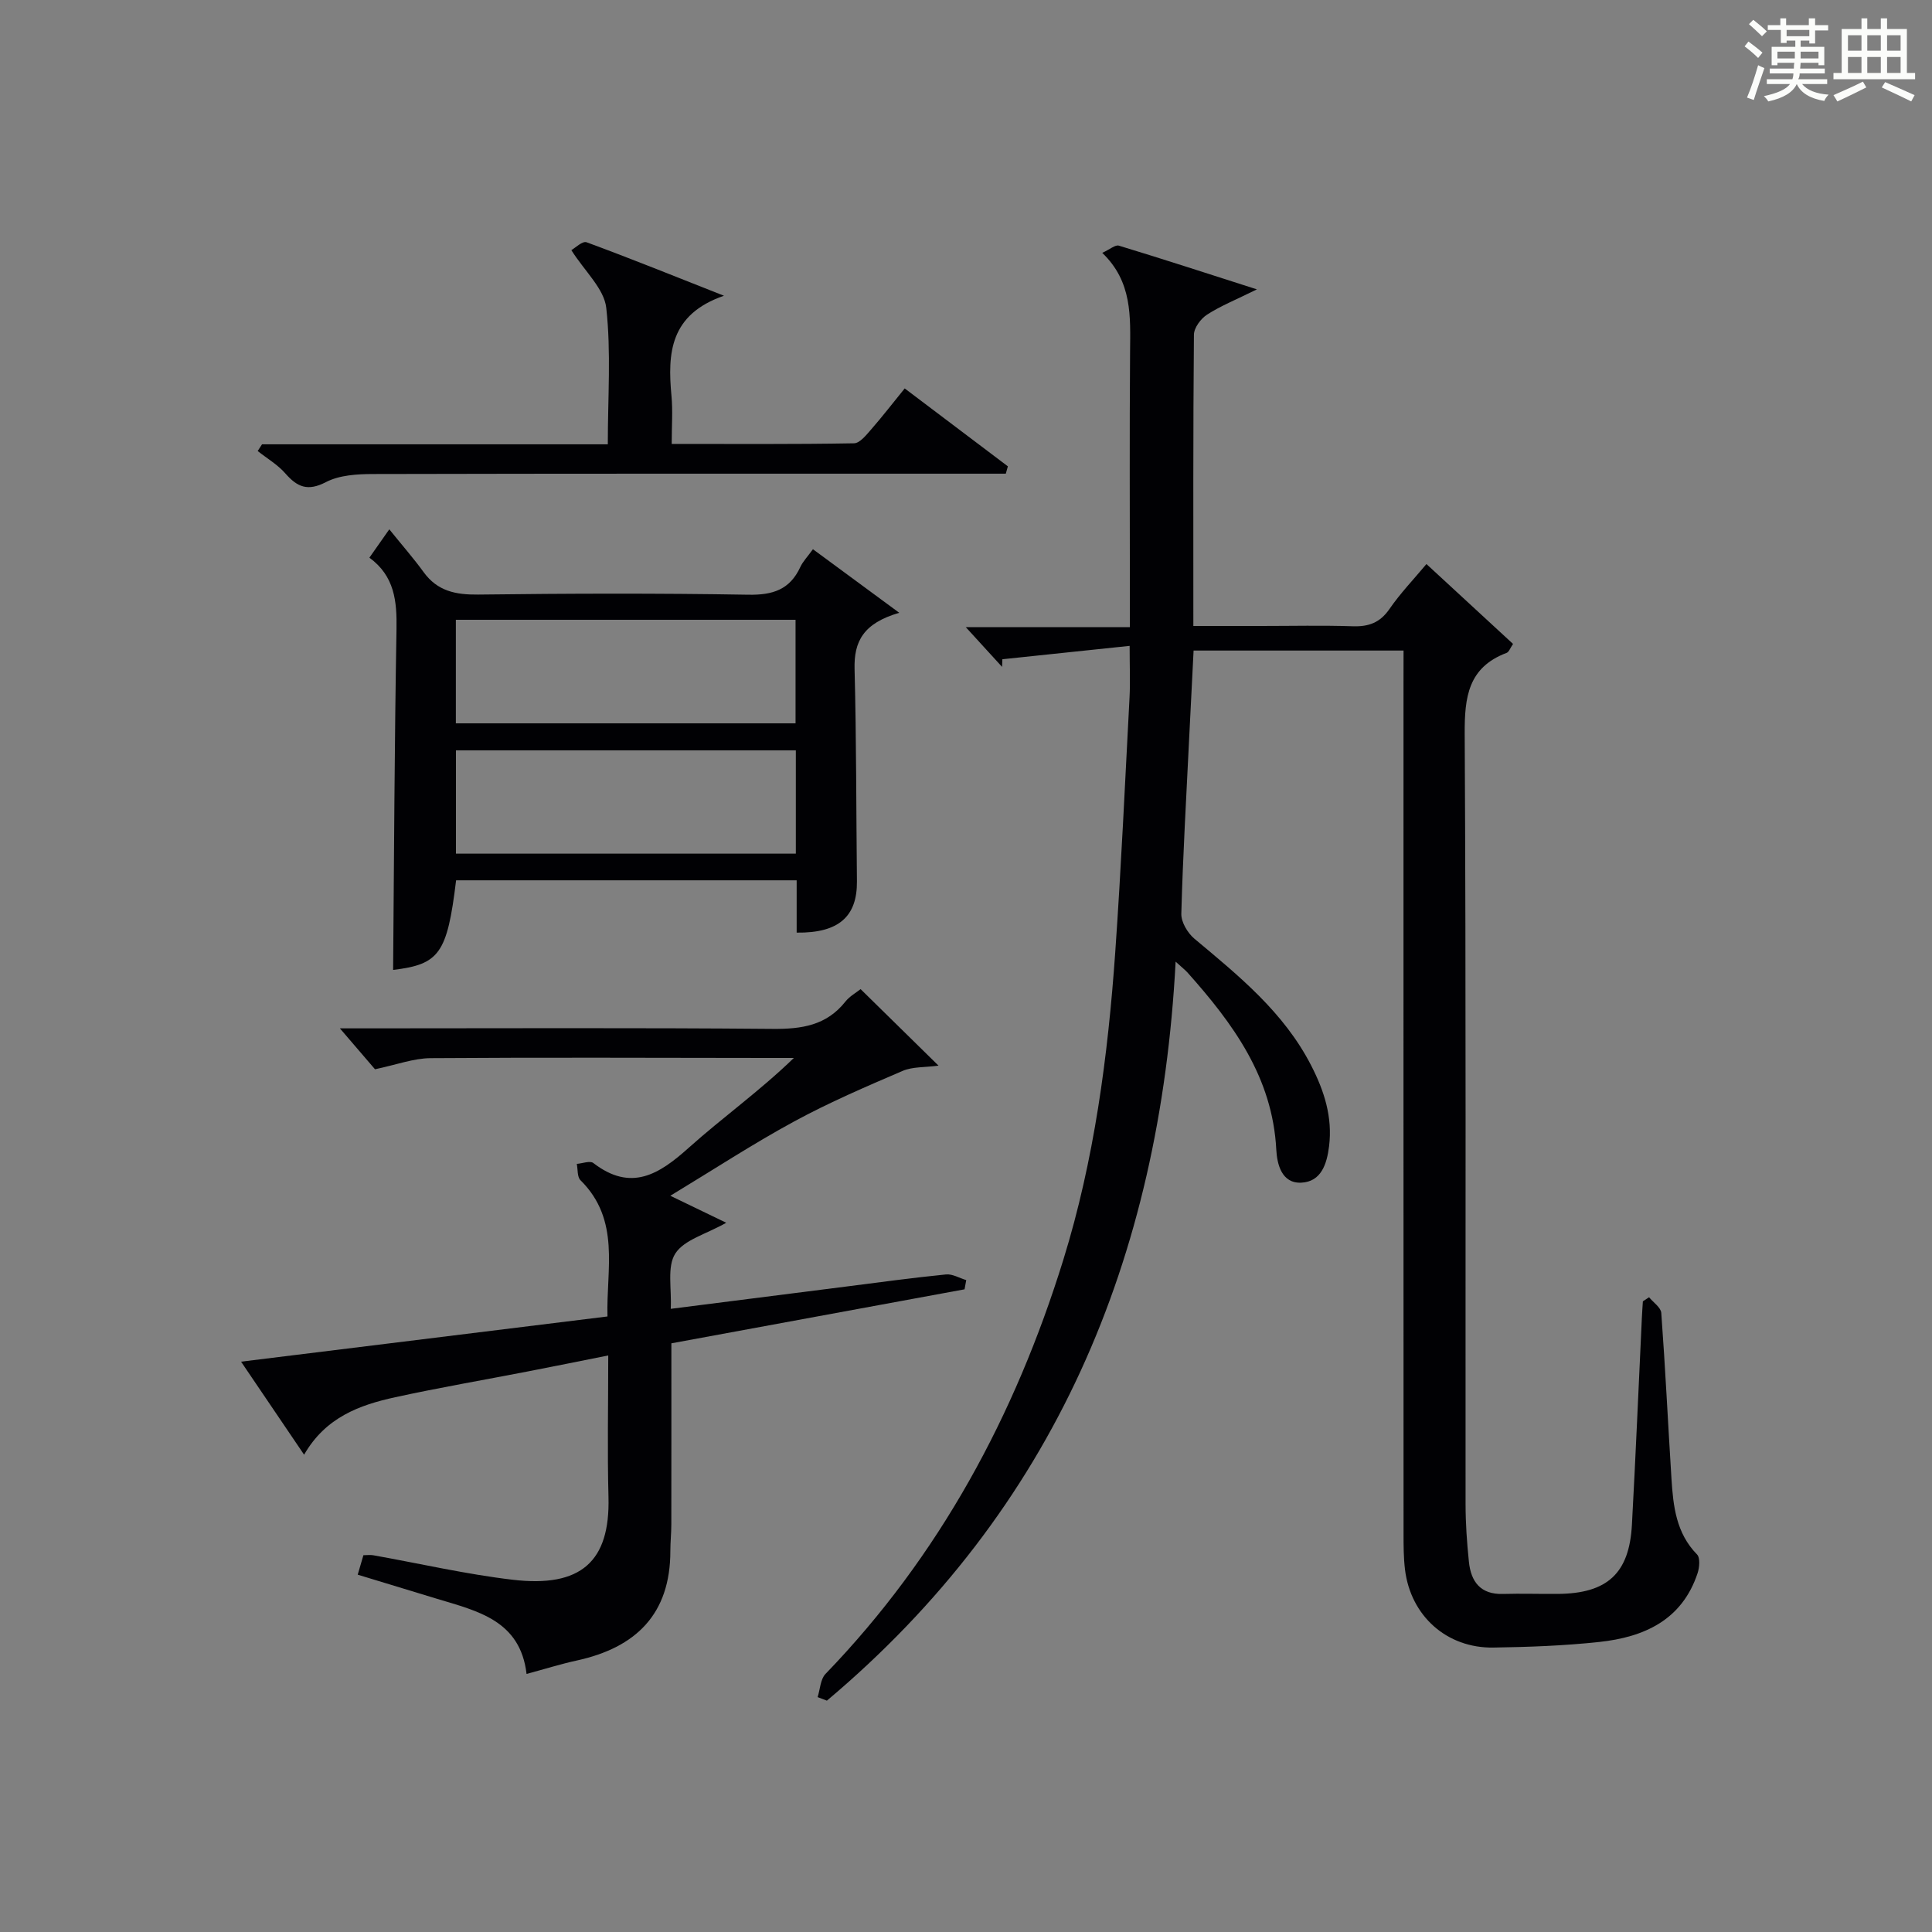
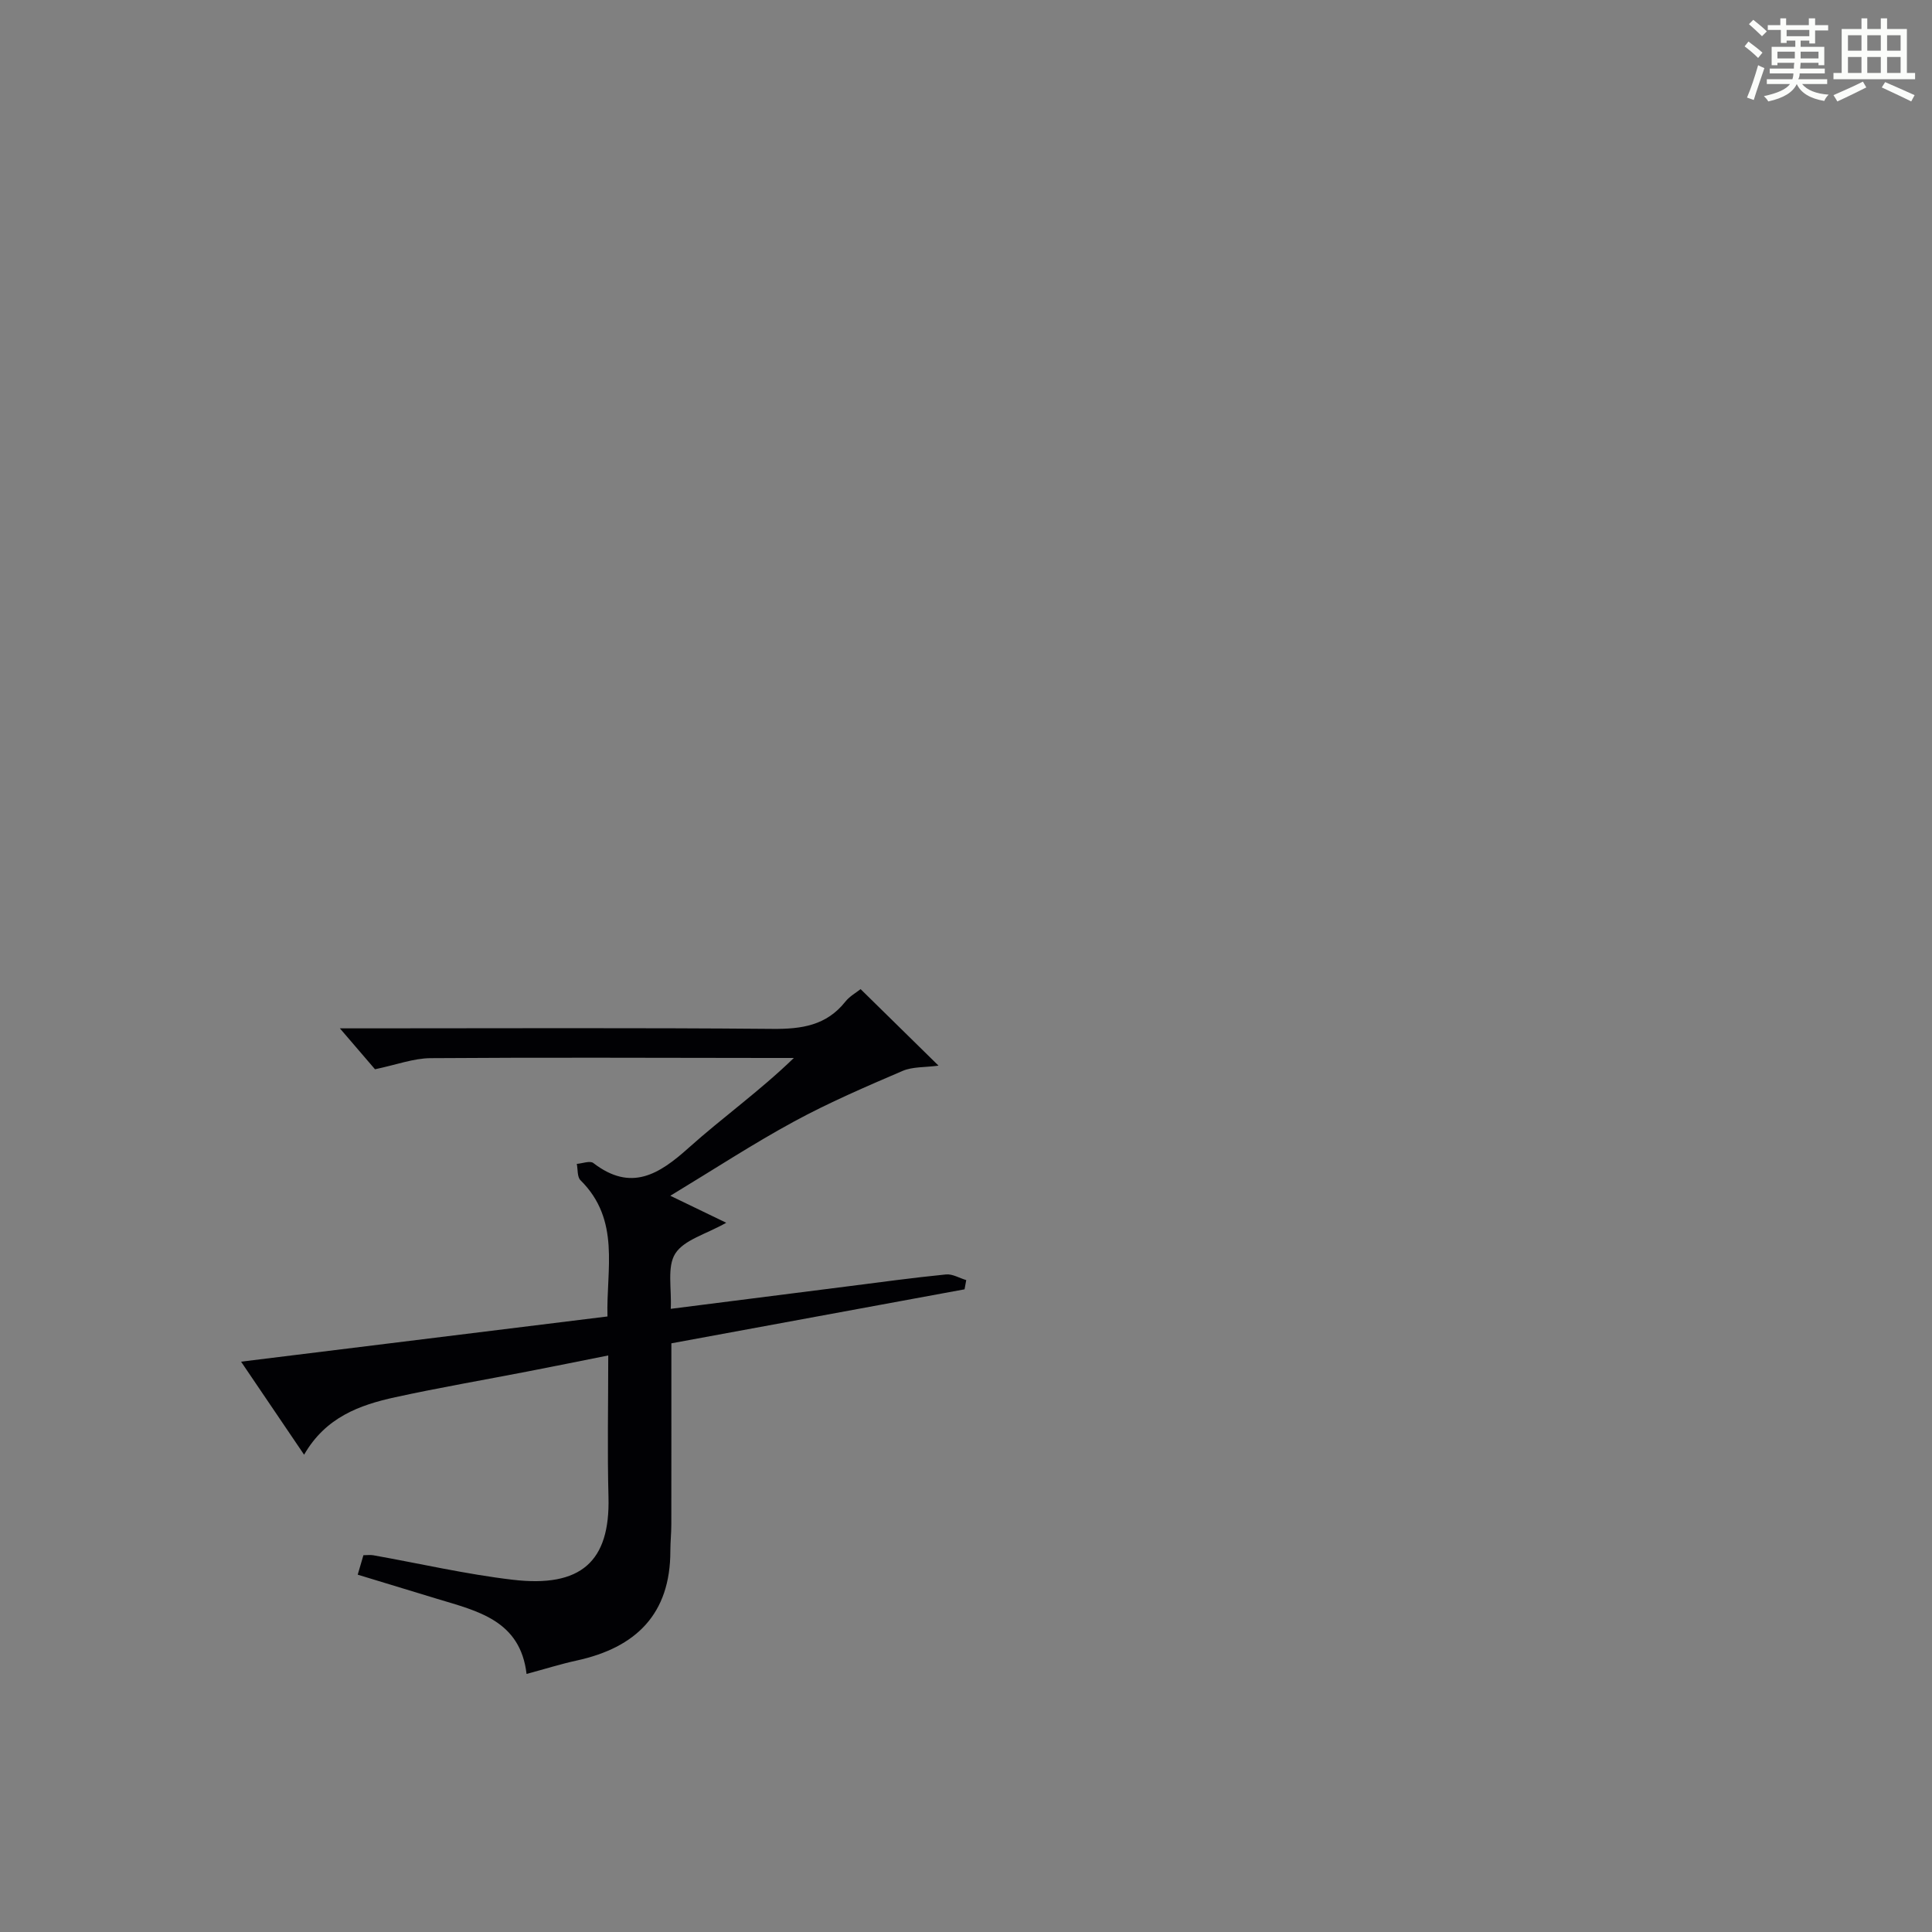
<svg xmlns="http://www.w3.org/2000/svg" version="1.1" id="漢_ZDIC_典" x="0px" y="0px" viewBox="0 0 400 400" style="enable-background:new 0 0 400 400;" xml:space="preserve">
  <rect x="0" y="0" width="400" height="400" fill="#808080" stroke="none" />
  <style type="text/css">
	.st1{fill:#010104;}
	.st0{fill:#fbfcfa;}
</style>
  <g>
    <path class="st0" d="M361.2,9.6l0.8-1c0.9,0.7,1.9,1.4,2.9,2.3L364,12C363,11,362,10.2,361.2,9.6z M361.7,20.2   c0.9-2.1,1.6-4.3,2.3-6.7c0.4,0.2,0.8,0.4,1.3,0.6c-0.7,2.1-1.5,4.3-2.2,6.6L361.7,20.2z M362.1,5l0.9-0.9c1,0.8,2,1.6,2.8,2.4   l-1,1C363.9,6.6,363,5.8,362.1,5z M374.6,3.8h1.2v1.4h2.7v1.1h-2.7v2.7h-1.2V8.4h-1.8v1.3h4.9v3.8h-1.2v-0.5h-3.7   c0,0.4-0.1,0.9-0.1,1.2h5.1v1h-5.2c0,0.5-0.1,0.9-0.3,1.2h6v1h-5.2c1.1,1.3,2.9,2,5.5,2.2c-0.4,0.4-0.7,0.8-0.9,1.3   c-2.9-0.5-4.8-1.6-5.7-3.5H372c-0.8,1.7-2.7,2.9-5.9,3.6c-0.2-0.4-0.6-0.8-0.9-1.1c2.8-0.6,4.6-1.4,5.4-2.5h-4.8v-1h5.3   c0.1-0.3,0.2-0.7,0.2-1.2h-4.9v-1h5c0-0.4,0-0.8,0.1-1.2H368v0.5h-1.2V9.7h4.9V8.4h-1.8v0.5h-1.2V6.2H366V5.2h2.6V3.8h1.2v1.4h4.7   V3.8z M368,12.1h3.6c0-0.4,0-0.9,0-1.4H368V12.1z M369.9,7.5h4.7V6.2h-4.7V7.5z M376.5,10.7h-3.7c0,0.5,0,1,0,1.4h3.7V10.7z" />
    <path class="st0" d="M385.3,3.8h1.3V6h2.8V3.8h1.3V6h4.1v9.1h1.7v1.3h-16.9v-1.3h1.7V6h4.1V3.8z M385.7,16.9l0.7,1.2   c-1.8,0.9-3.8,1.9-6,2.9c-0.2-0.4-0.5-0.8-0.8-1.3C381.9,18.7,383.9,17.8,385.7,16.9z M382.6,10.5h2.8V7.3h-2.8V10.5z M382.6,15.1   h2.8v-3.3h-2.8V15.1z M386.6,10.5h2.8V7.3h-2.8V10.5z M386.6,15.1h2.8v-3.3h-2.8V15.1z M390.3,17c2.1,0.9,4.1,1.8,6.1,2.7l-0.7,1.3   c-2.2-1.1-4.2-2-6.1-2.9L390.3,17z M393.5,7.3h-2.8v3.2h2.8V7.3z M390.7,15.1h2.8v-3.3h-2.8V15.1z" />
-     <path class="st1" d="M290.59,134.69c-14.98,0-29.08,0-43.47,0c-0.32,6.39-0.64,12.51-0.94,18.63c-0.58,11.95-1.28,23.9-1.6,35.86   c-0.05,1.72,1.3,3.99,2.71,5.17c9.21,7.7,18.51,15.22,24.17,26.24c2.74,5.33,4.45,10.73,3.71,16.73c-0.45,3.64-1.61,7.36-5.78,7.54   c-4.06,0.17-4.99-3.86-5.15-6.85c-0.78-14.99-8.97-26.11-18.4-36.68c-0.42-0.47-0.93-0.85-2.44-2.23   c-3.24,61.6-25.15,113.42-72.2,153c-0.64-0.24-1.28-0.48-1.92-0.73c0.52-1.62,0.57-3.7,1.63-4.8   c23.61-24.45,39.25-53.52,49.23-85.71c6.42-20.71,9.24-42.15,10.76-63.72c1.23-17.57,2.03-35.18,2.96-52.77   c0.16-3.11,0.02-6.24,0.02-10.65c-9.19,0.97-17.77,1.87-26.35,2.77c-0.02,0.53-0.04,1.05-0.06,1.58c-2.22-2.42-4.43-4.85-7.52-8.23   c11.81,0,22.6,0,33.98,0c0-2.55,0-4.32,0-6.09c0-17-0.09-33.99,0.04-50.99c0.06-7.22,0.49-14.4-5.76-20.41   c1.59-0.72,2.7-1.72,3.44-1.49c9.13,2.77,18.2,5.73,28.58,9.05c-4.36,2.16-7.52,3.42-10.32,5.23c-1.3,0.84-2.71,2.73-2.72,4.16   c-0.18,19.82-0.12,39.64-0.12,60.3c4.84,0,9.43,0,14.02,0c6.33,0,12.67-0.15,18.99,0.06c3.3,0.11,5.64-0.74,7.59-3.57   c2.24-3.25,5.01-6.14,7.66-9.31c6.13,5.65,11.98,11.05,17.93,16.54c-0.59,0.85-0.84,1.66-1.33,1.85   c-7.97,3.01-8.72,9.14-8.68,16.77c0.29,53.15,0.14,106.31,0.18,159.46c0,3.98,0.28,7.97,0.69,11.93c0.42,4.13,2.39,6.82,7.06,6.68   c3.79-0.11,7.58,0.02,11.37-0.01c10.21-0.08,14.77-4.23,15.32-14.29c0.78-14.28,1.38-28.57,2.06-42.86   c0.05-1.14,0.14-2.28,0.21-3.42c0.43-0.28,0.85-0.57,1.28-0.85c0.88,1.08,2.44,2.11,2.53,3.24c0.84,11.44,1.39,22.9,2.11,34.34   c0.36,5.67,0.96,11.25,5.29,15.67c0.68,0.69,0.51,2.68,0.12,3.87c-3.23,9.75-11.1,13.25-20.35,14.25   c-7.26,0.78-14.6,1.05-21.91,1.16c-9.67,0.16-17.15-6.55-18.32-16.15c-0.3-2.47-0.3-4.99-0.3-7.48   c-0.02-58.65-0.01-117.31-0.01-175.96C290.59,139.41,290.59,137.28,290.59,134.69z" />
    <path class="st1" d="M199.7,266.94c-20.17,3.72-40.33,7.43-60.7,11.18c0,12.83,0.01,25.15-0.01,37.47c0,1.83-0.2,3.65-0.2,5.48   c0.02,13.11-7.13,20.05-19.37,22.72c-3.23,0.7-6.39,1.7-10.4,2.78c-1.31-11.09-10.13-13.01-18.49-15.54   c-5.38-1.63-10.76-3.27-16.47-5.01c0.42-1.43,0.77-2.62,1.18-4.03c0.77,0,1.42-0.1,2.04,0.01c9.62,1.71,19.18,3.93,28.87,5.07   c14.15,1.67,20.18-3.78,19.83-17.1c-0.25-9.47-0.05-18.96-0.05-29.34c-5.9,1.18-11.32,2.28-16.75,3.33   c-9.12,1.77-18.28,3.34-27.35,5.32c-7.39,1.61-14.41,4.15-18.87,11.9c-4.46-6.58-8.5-12.55-13.05-19.26   c25.61-3.16,50.44-6.23,75.86-9.36c-0.27-9.77,2.75-19.96-5.59-28.21c-0.69-0.68-0.53-2.23-0.76-3.38   c1.16-0.09,2.73-0.71,3.42-0.18c7.82,6.02,13.61,2.36,19.78-3.18c6.99-6.26,14.68-11.73,21.74-18.57c-1.75,0-3.5,0-5.25,0   c-23.33-0.02-46.66-0.13-69.99,0.04c-3.51,0.03-7.01,1.36-11.48,2.3c-1.85-2.15-4.48-5.22-7.27-8.47c1.6,0,3.36,0,5.12,0   c28.16,0,56.33-0.14,84.49,0.11c6,0.05,11.12-0.7,15.04-5.64c0.9-1.13,2.28-1.89,3.16-2.59c5.29,5.2,10.45,10.26,16.13,15.84   c-2.82,0.38-5.36,0.2-7.44,1.09c-7.59,3.26-15.21,6.53-22.46,10.47c-8.46,4.59-16.54,9.88-25.63,15.38   c4.07,1.97,7.37,3.56,11.58,5.59c-4.22,2.39-8.73,3.52-10.55,6.38c-1.75,2.75-0.72,7.27-0.94,11.44c12.56-1.6,24.39-3.11,36.21-4.6   c6.92-0.88,13.83-1.83,20.77-2.52c1.35-0.14,2.8,0.76,4.2,1.17C199.94,265.69,199.82,266.32,199.7,266.94z" />
-     <path class="st1" d="M164.94,193.09c0-3.73,0-7.17,0-10.83c-23.79,0-47.17,0-70.51,0c-1.84,15.2-3.48,17.4-13.04,18.55   c0.2-23.46,0.29-47.01,0.7-70.55c0.1-5.77-0.38-10.97-5.61-14.8c1.12-1.6,2.04-2.92,4.12-5.87c2.61,3.24,5,5.96,7.12,8.88   c2.85,3.92,6.62,4.68,11.27,4.63c18.64-0.23,37.3-0.29,55.94,0.03c5.06,0.09,8.59-1.04,10.76-5.72c0.54-1.17,1.51-2.15,2.62-3.7   c5.67,4.18,11.19,8.24,17.87,13.16c-7.47,2.18-9.4,5.96-9.25,11.66c0.38,14.64,0.33,29.29,0.49,43.94   C177.48,189.72,173.7,193.2,164.94,193.09z M164.71,149.76c0-7.28,0-14.33,0-21.44c-23.66,0-47.02,0-70.33,0   c0,7.38,0,14.43,0,21.44C118.01,149.76,141.25,149.76,164.71,149.76z M164.77,155.35c-23.78,0-47.14,0-70.37,0   c0,7.41,0,14.45,0,21.39c23.65,0,46.9,0,70.37,0C164.77,169.55,164.77,162.62,164.77,155.35z" />
-     <path class="st1" d="M187.31,80.42c7.28,5.5,14.32,10.81,21.36,16.13c-0.14,0.51-0.29,1.01-0.43,1.52c-2.4,0-4.79,0-7.19,0   c-41.29,0-82.59-0.03-123.88,0.07c-3.26,0.01-6.9,0.23-9.68,1.67c-3.79,1.97-5.93,1.04-8.42-1.8c-1.59-1.82-3.79-3.1-5.72-4.63   c0.3-0.46,0.6-0.93,0.9-1.39c23.69,0,47.38,0,71.59,0c0-9.75,0.7-19.09-0.32-28.25c-0.44-3.96-4.42-7.52-7.23-11.95   c0.76-0.42,2.3-1.95,3.16-1.63c9.27,3.41,18.42,7.12,28.44,11.07c-11.24,3.88-11.69,11.94-10.87,20.72   c0.29,3.1,0.05,6.25,0.05,9.96c12.88,0,25.31,0.09,37.74-0.13c1.24-0.02,2.59-1.78,3.63-2.96   C182.72,86.21,184.83,83.46,187.31,80.42z" />
  </g>
</svg>